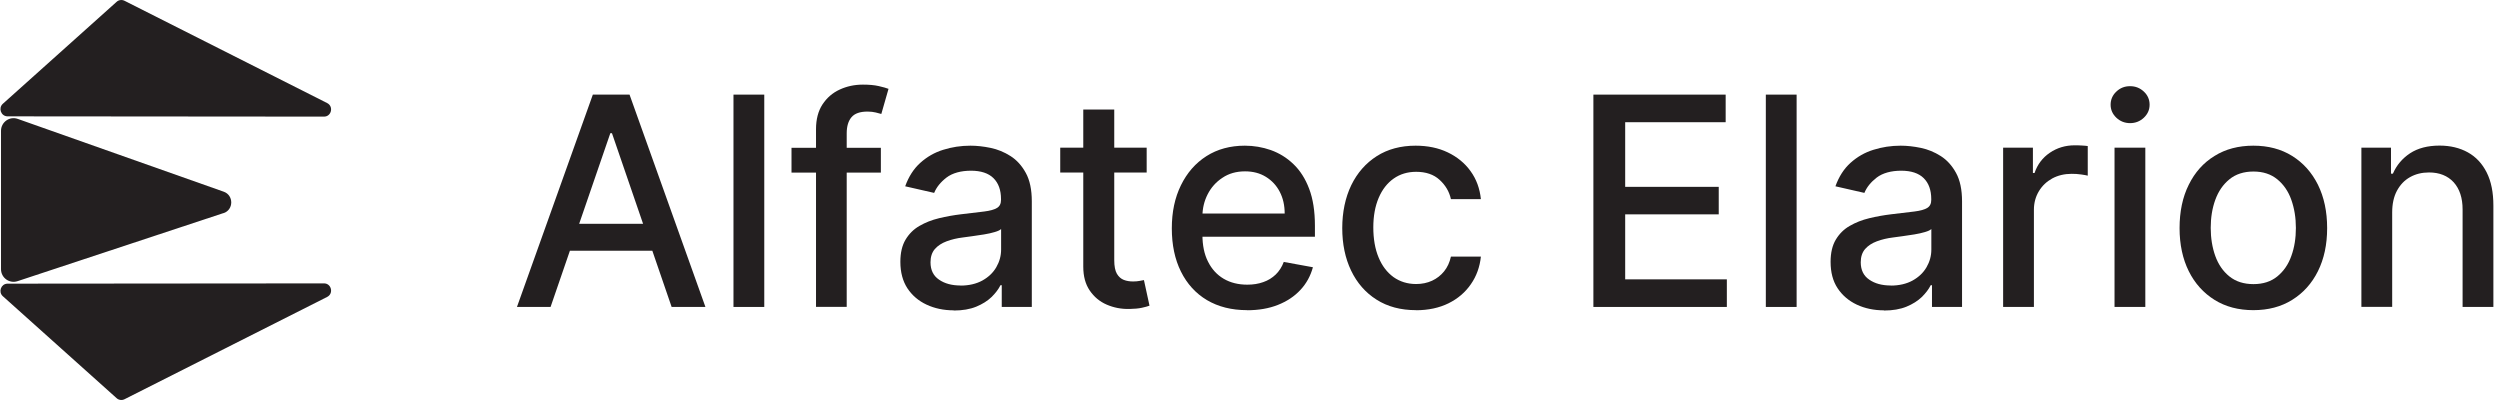
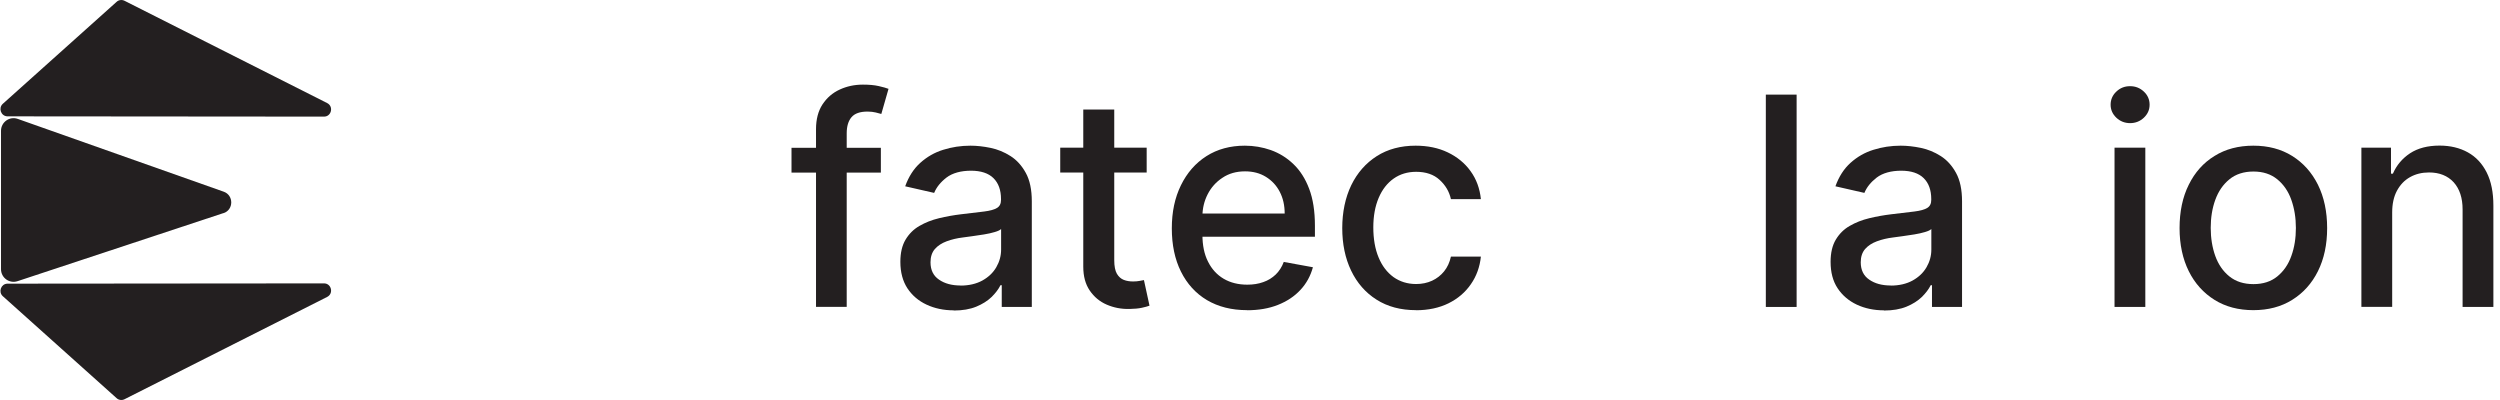
<svg xmlns="http://www.w3.org/2000/svg" width="100%" height="100%" viewBox="0 0 300 48" version="1.1" xml:space="preserve" style="fill-rule:evenodd;clip-rule:evenodd;stroke-linejoin:round;stroke-miterlimit:2;">
  <g transform="matrix(0.477,0,0,0.48,0,0)">
-     <path d="M139.974,55.949L167.542,55.949L167.542,62.687L139.974,62.687L139.974,55.949ZM138.553,76.737L130.051,76.737L149.141,23.654L158.376,23.654L177.465,76.737L168.964,76.737L153.953,33.304L153.54,33.304L138.508,76.737L138.553,76.737Z" style="fill:rgb(35,31,32);fill-rule:nonzero;" />
-   </g>
+     </g>
  <g transform="matrix(0.477,0,0,0.48,0,0)">
-     <rect x="184.523" y="23.654" width="7.746" height="53.083" style="fill:rgb(35,31,32);fill-rule:nonzero;" />
-   </g>
+     </g>
  <g transform="matrix(0.477,0,0,0.48,0,0)">
    <path d="M205.286,76.736L205.286,32.317C205.286,29.819 205.835,27.756 206.913,26.106C208.013,24.456 209.433,23.218 211.243,22.393C213.032,21.568 214.979,21.155 217.088,21.155C218.645,21.155 219.974,21.27 221.075,21.522C222.174,21.774 222.999,22.003 223.527,22.21L221.716,28.49C221.35,28.375 220.892,28.261 220.318,28.123C219.746,27.985 219.058,27.894 218.257,27.894C216.377,27.894 215.025,28.352 214.223,29.292C213.42,30.232 213.008,31.561 213.008,33.326L213.008,76.713L205.263,76.713L205.286,76.736ZM221.602,43.158L199.121,43.158L199.121,36.947L221.602,36.947L221.602,43.158Z" style="fill:rgb(35,31,32);fill-rule:nonzero;" />
  </g>
  <g transform="matrix(0.477,0,0,0.48,0,0)">
    <path d="M241.631,71.396C243.762,71.396 245.618,70.96 247.131,70.135C248.666,69.287 249.835,68.187 250.637,66.812C251.438,65.437 251.851,63.97 251.851,62.388L251.851,57.254C251.577,57.529 251.05,57.781 250.247,58.011C249.468,58.24 248.574,58.446 247.566,58.606C246.557,58.767 245.595,58.904 244.633,59.042C243.693,59.179 242.891,59.271 242.249,59.363C240.737,59.546 239.385,59.867 238.147,60.326C236.91,60.784 235.925,61.426 235.191,62.251C234.458,63.099 234.091,64.199 234.091,65.574C234.091,67.5 234.801,68.943 236.223,69.906C237.643,70.892 239.454,71.373 241.631,71.373M239.935,77.584C237.414,77.584 235.122,77.103 233.105,76.163C231.066,75.223 229.462,73.848 228.27,72.061C227.102,70.273 226.506,68.072 226.506,65.46C226.506,63.213 226.941,61.357 227.812,59.913C228.683,58.469 229.852,57.3 231.318,56.475C232.785,55.627 234.434,54.985 236.246,54.55C238.056,54.114 239.912,53.793 241.791,53.564C244.175,53.289 246.122,53.06 247.589,52.877C249.078,52.693 250.156,52.395 250.82,51.983C251.508,51.57 251.828,50.905 251.828,49.966L251.828,49.782C251.828,47.513 251.187,45.771 249.926,44.533C248.666,43.296 246.764,42.677 244.266,42.677C241.768,42.677 239.614,43.25 238.102,44.396C236.611,45.542 235.581,46.826 235.008,48.224L227.72,46.573C228.591,44.167 229.852,42.196 231.525,40.706C233.198,39.216 235.099,38.116 237.277,37.451C239.454,36.764 241.745,36.42 244.129,36.42C245.732,36.42 247.405,36.603 249.193,36.97C250.98,37.337 252.653,38.024 254.212,39.01C255.77,39.995 257.053,41.394 258.062,43.227C259.07,45.038 259.574,47.422 259.574,50.31L259.574,76.736L252.012,76.736L252.012,71.304L251.691,71.304C251.187,72.313 250.43,73.298 249.445,74.261C248.437,75.223 247.154,76.026 245.595,76.667C244.015,77.309 242.135,77.63 239.935,77.63" style="fill:rgb(35,31,32);fill-rule:nonzero;" />
  </g>
  <g transform="matrix(0.477,0,0,0.48,0,0)">
    <path d="M272.522,27.39L280.314,27.39L280.314,65.047C280.314,66.56 280.542,67.683 280.978,68.439C281.436,69.196 282.01,69.7 282.719,69.975C283.43,70.25 284.21,70.365 285.058,70.365C285.676,70.365 286.226,70.319 286.684,70.227C287.142,70.135 287.509,70.067 287.784,70.021L289.182,76.416C288.724,76.599 288.083,76.759 287.257,76.943C286.432,77.126 285.378,77.218 284.14,77.241C282.101,77.287 280.198,76.92 278.434,76.163C276.669,75.407 275.249,74.238 274.149,72.634C273.049,71.029 272.522,69.058 272.522,66.652L272.522,27.39ZM288.471,43.136L266.725,43.136L266.725,36.924L288.471,36.924L288.471,43.136Z" style="fill:rgb(35,31,32);fill-rule:nonzero;" />
  </g>
  <g transform="matrix(0.477,0,0,0.48,0,0)">
    <path d="M313.748,77.538C309.829,77.538 306.461,76.69 303.619,75.017C300.801,73.344 298.624,70.96 297.088,67.889C295.553,64.818 294.797,61.219 294.797,57.094C294.797,52.968 295.553,49.439 297.088,46.321C298.624,43.204 300.754,40.775 303.505,39.033C306.255,37.291 309.485,36.42 313.176,36.42C315.421,36.42 317.598,36.787 319.707,37.52C321.815,38.276 323.717,39.422 325.39,41.027C327.063,42.608 328.392,44.671 329.354,47.215C330.317,49.736 330.798,52.808 330.798,56.429L330.798,59.179L299.151,59.179L299.151,53.381L323.19,53.381C323.19,51.341 322.777,49.53 321.952,47.949C321.127,46.367 319.959,45.13 318.469,44.213C316.98,43.296 315.238,42.838 313.221,42.838C311.044,42.838 309.143,43.365 307.538,44.442C305.911,45.496 304.673,46.894 303.802,48.591C302.931,50.286 302.497,52.143 302.497,54.114L302.497,58.652C302.497,61.311 302.955,63.58 303.918,65.437C304.857,67.293 306.163,68.714 307.859,69.7C309.555,70.685 311.525,71.167 313.794,71.167C315.261,71.167 316.59,70.96 317.805,70.525C319.019,70.112 320.051,69.471 320.944,68.623C321.815,67.775 322.502,66.72 322.96,65.482L330.294,66.812C329.698,68.966 328.666,70.869 327.154,72.473C325.642,74.1 323.74,75.338 321.471,76.232C319.203,77.126 316.613,77.561 313.702,77.561" style="fill:rgb(35,31,32);fill-rule:nonzero;" />
  </g>
  <g transform="matrix(0.477,0,0,0.48,0,0)">
    <path d="M356.235,77.538C352.385,77.538 349.062,76.667 346.289,74.903C343.517,73.161 341.386,70.731 339.896,67.637C338.406,64.543 337.673,60.99 337.673,57.025C337.673,53.06 338.429,49.416 339.941,46.298C341.454,43.204 343.608,40.775 346.358,39.033C349.109,37.291 352.385,36.42 356.121,36.42C359.146,36.42 361.85,36.97 364.21,38.093C366.571,39.216 368.496,40.775 369.939,42.769C371.406,44.763 372.277,47.124 372.551,49.782L365.012,49.782C364.6,47.926 363.66,46.321 362.17,44.969C360.704,43.617 358.711,42.952 356.258,42.952C354.104,42.952 352.202,43.525 350.598,44.648C348.993,45.771 347.733,47.376 346.839,49.461C345.946,51.547 345.487,54 345.487,56.842C345.487,59.684 345.923,62.251 346.816,64.359C347.687,66.468 348.948,68.095 350.552,69.264C352.179,70.41 354.081,71.006 356.258,71.006C357.725,71.006 359.054,70.731 360.268,70.181C361.46,69.631 362.468,68.852 363.293,67.843C364.119,66.835 364.691,65.597 365.012,64.153L372.551,64.153C372.277,66.72 371.452,69.035 370.03,71.052C368.633,73.069 366.754,74.673 364.417,75.819C362.079,76.965 359.329,77.561 356.19,77.561" style="fill:rgb(35,31,32);fill-rule:nonzero;" />
  </g>
  <g transform="matrix(0.477,0,0,0.48,0,0)">
-     <path d="M400.853,76.737L400.853,23.654L434.128,23.654L434.128,30.553L408.851,30.553L408.851,46.712L432.386,46.712L432.386,53.588L408.851,53.588L408.851,69.838L434.426,69.838L434.426,76.737L400.853,76.737Z" style="fill:rgb(35,31,32);fill-rule:nonzero;" />
-   </g>
+     </g>
  <g transform="matrix(0.477,0,0,0.48,0,0)">
    <rect x="444.233" y="23.654" width="7.746" height="53.083" style="fill:rgb(35,31,32);fill-rule:nonzero;" />
  </g>
  <g transform="matrix(0.477,0,0,0.48,0,0)">
    <path d="M475.652,71.396C477.783,71.396 479.64,70.96 481.152,70.135C482.688,69.287 483.856,68.187 484.658,66.812C485.46,65.437 485.873,63.97 485.873,62.388L485.873,57.254C485.597,57.529 485.071,57.781 484.268,58.011C483.49,58.24 482.595,58.446 481.587,58.606C480.579,58.767 479.617,58.904 478.654,59.042C477.714,59.179 476.912,59.271 476.271,59.363C474.759,59.546 473.406,59.867 472.169,60.326C470.932,60.784 469.945,61.426 469.213,62.251C468.479,63.099 468.112,64.199 468.112,65.574C468.112,67.5 468.823,68.943 470.244,69.906C471.664,70.892 473.475,71.373 475.652,71.373M473.957,77.584C471.436,77.584 469.144,77.103 467.127,76.163C465.11,75.223 463.484,73.848 462.292,72.061C461.1,70.273 460.527,68.072 460.527,65.46C460.527,63.213 460.963,61.357 461.834,59.913C462.704,58.469 463.873,57.3 465.34,56.475C466.806,55.627 468.456,54.985 470.266,54.55C472.077,54.114 473.934,53.793 475.813,53.564C478.195,53.289 480.144,53.06 481.61,52.877C483.1,52.693 484.177,52.395 484.842,51.983C485.529,51.57 485.85,50.905 485.85,49.966L485.85,49.782C485.85,47.513 485.209,45.771 483.948,44.533C482.688,43.296 480.785,42.677 478.288,42.677C475.79,42.677 473.635,43.25 472.122,44.396C470.633,45.542 469.602,46.826 469.029,48.224L461.742,46.573C462.613,44.167 463.874,42.196 465.546,40.706C467.219,39.216 469.121,38.116 471.298,37.451C473.475,36.764 475.767,36.42 478.15,36.42C479.754,36.42 481.427,36.603 483.215,36.97C485.002,37.337 486.675,38.024 488.233,39.01C489.791,39.995 491.075,41.394 492.083,43.227C493.092,45.038 493.596,47.422 493.596,50.31L493.596,76.736L486.033,76.736L486.033,71.304L485.713,71.304C485.209,72.313 484.452,73.298 483.466,74.261C482.458,75.223 481.175,76.026 479.617,76.667C478.035,77.309 476.156,77.63 473.957,77.63" style="fill:rgb(35,31,32);fill-rule:nonzero;" />
  </g>
  <g transform="matrix(0.477,0,0,0.48,0,0)">
-     <path d="M503.931,76.736L503.931,36.924L511.424,36.924L511.424,43.25L511.836,43.25C512.57,41.096 513.853,39.422 515.687,38.185C517.52,36.947 519.605,36.328 521.942,36.328C522.425,36.328 522.997,36.328 523.661,36.374C524.326,36.42 524.853,36.443 525.22,36.512L525.22,43.915C524.899,43.823 524.349,43.731 523.57,43.617C522.768,43.502 521.989,43.456 521.187,43.456C519.354,43.456 517.726,43.846 516.306,44.602C514.884,45.382 513.762,46.436 512.937,47.788C512.112,49.14 511.676,50.699 511.676,52.418L511.676,76.736L503.931,76.736Z" style="fill:rgb(35,31,32);fill-rule:nonzero;" />
-   </g>
+     </g>
  <g transform="matrix(0.477,0,0,0.48,0,0)">
    <path d="M531.957,36.924L539.703,36.924L539.703,76.736L531.957,76.736L531.957,36.924ZM535.875,30.782C534.523,30.782 533.378,30.323 532.415,29.429C531.453,28.513 530.972,27.435 530.972,26.175C530.972,24.914 531.453,23.791 532.415,22.897C533.378,21.98 534.523,21.545 535.875,21.545C537.227,21.545 538.374,22.003 539.336,22.897C540.298,23.791 540.78,24.891 540.78,26.175C540.78,27.458 540.298,28.513 539.336,29.429C538.374,30.323 537.227,30.782 535.875,30.782Z" style="fill:rgb(35,31,32);fill-rule:nonzero;" />
  </g>
  <g transform="matrix(0.477,0,0,0.48,0,0)">
    <path d="M566.905,71.029C569.334,71.029 571.328,70.387 572.908,69.104C574.49,67.82 575.682,66.124 576.437,63.993C577.217,61.861 577.583,59.523 577.583,56.979C577.583,54.435 577.194,52.097 576.437,49.966C575.682,47.834 574.49,46.115 572.908,44.832C571.305,43.525 569.311,42.883 566.905,42.883C564.498,42.883 562.458,43.525 560.855,44.832C559.25,46.138 558.081,47.834 557.302,49.966C556.524,52.097 556.157,54.435 556.157,56.979C556.157,59.523 556.547,61.884 557.302,63.993C558.081,66.124 559.25,67.82 560.855,69.104C562.458,70.387 564.475,71.029 566.905,71.029ZM566.881,77.538C563.146,77.538 559.892,76.69 557.119,74.971C554.347,73.252 552.17,70.869 550.634,67.797C549.099,64.726 548.319,61.128 548.319,57.025C548.319,52.922 549.076,49.278 550.634,46.184C552.17,43.09 554.324,40.683 557.119,38.987C559.892,37.268 563.146,36.42 566.881,36.42C570.617,36.42 573.871,37.268 576.644,38.987C579.417,40.706 581.571,43.09 583.13,46.184C584.664,49.278 585.444,52.877 585.444,57.025C585.444,61.173 584.664,64.726 583.13,67.797C581.594,70.869 579.417,73.252 576.644,74.971C573.871,76.69 570.617,77.538 566.881,77.538Z" style="fill:rgb(35,31,32);fill-rule:nonzero;" />
  </g>
  <g transform="matrix(0.477,0,0,0.48,0,0)">
    <path d="M601.807,53.083L601.807,76.714L594.061,76.714L594.061,36.925L601.508,36.925L601.508,43.411L601.99,43.411C602.906,41.302 604.351,39.606 606.298,38.323C608.269,37.039 610.744,36.398 613.723,36.398C616.427,36.398 618.811,36.97 620.849,38.094C622.889,39.217 624.471,40.913 625.593,43.136C626.717,45.359 627.266,48.109 627.266,51.41L627.266,76.737L619.52,76.737L619.52,52.35C619.52,49.462 618.765,47.216 617.275,45.566C615.763,43.938 613.7,43.113 611.087,43.113C609.277,43.113 607.696,43.503 606.298,44.282C604.9,45.061 603.823,46.184 602.998,47.697C602.196,49.187 601.807,50.998 601.807,53.106" style="fill:rgb(35,31,32);fill-rule:nonzero;" />
  </g>
  <g transform="matrix(0.477,0,0,0.48,0,0)">
    <path d="M56.237,53.266L4.401,70.296C2.361,70.96 0.253,69.448 0.253,67.293L0.253,32.707C0.253,30.529 2.407,28.994 4.47,29.727L56.283,47.926C58.827,48.82 58.804,52.441 56.237,53.289" style="fill:rgb(35,31,32);fill-rule:nonzero;" />
  </g>
  <g transform="matrix(0.477,0,0,0.48,0,0)">
    <path d="M82.293,74.238L31.305,99.817C30.64,100.138 29.838,100.023 29.311,99.519L0.688,74.032C-0.48,72.955 0.253,70.961 1.857,70.915L81.445,70.846C83.37,70.777 84.012,73.39 82.293,74.238Z" style="fill:rgb(35,31,32);fill-rule:nonzero;" />
  </g>
  <g transform="matrix(0.477,0,0,0.48,0,0)">
    <path d="M82.293,25.762L31.304,0.184C30.64,-0.137 29.838,-0.023 29.311,0.482L0.688,25.969C-0.48,27.046 0.253,29.04 1.857,29.086L81.445,29.154C83.37,29.223 84.012,26.61 82.293,25.762Z" style="fill:rgb(35,31,32);fill-rule:nonzero;" />
  </g>
</svg>